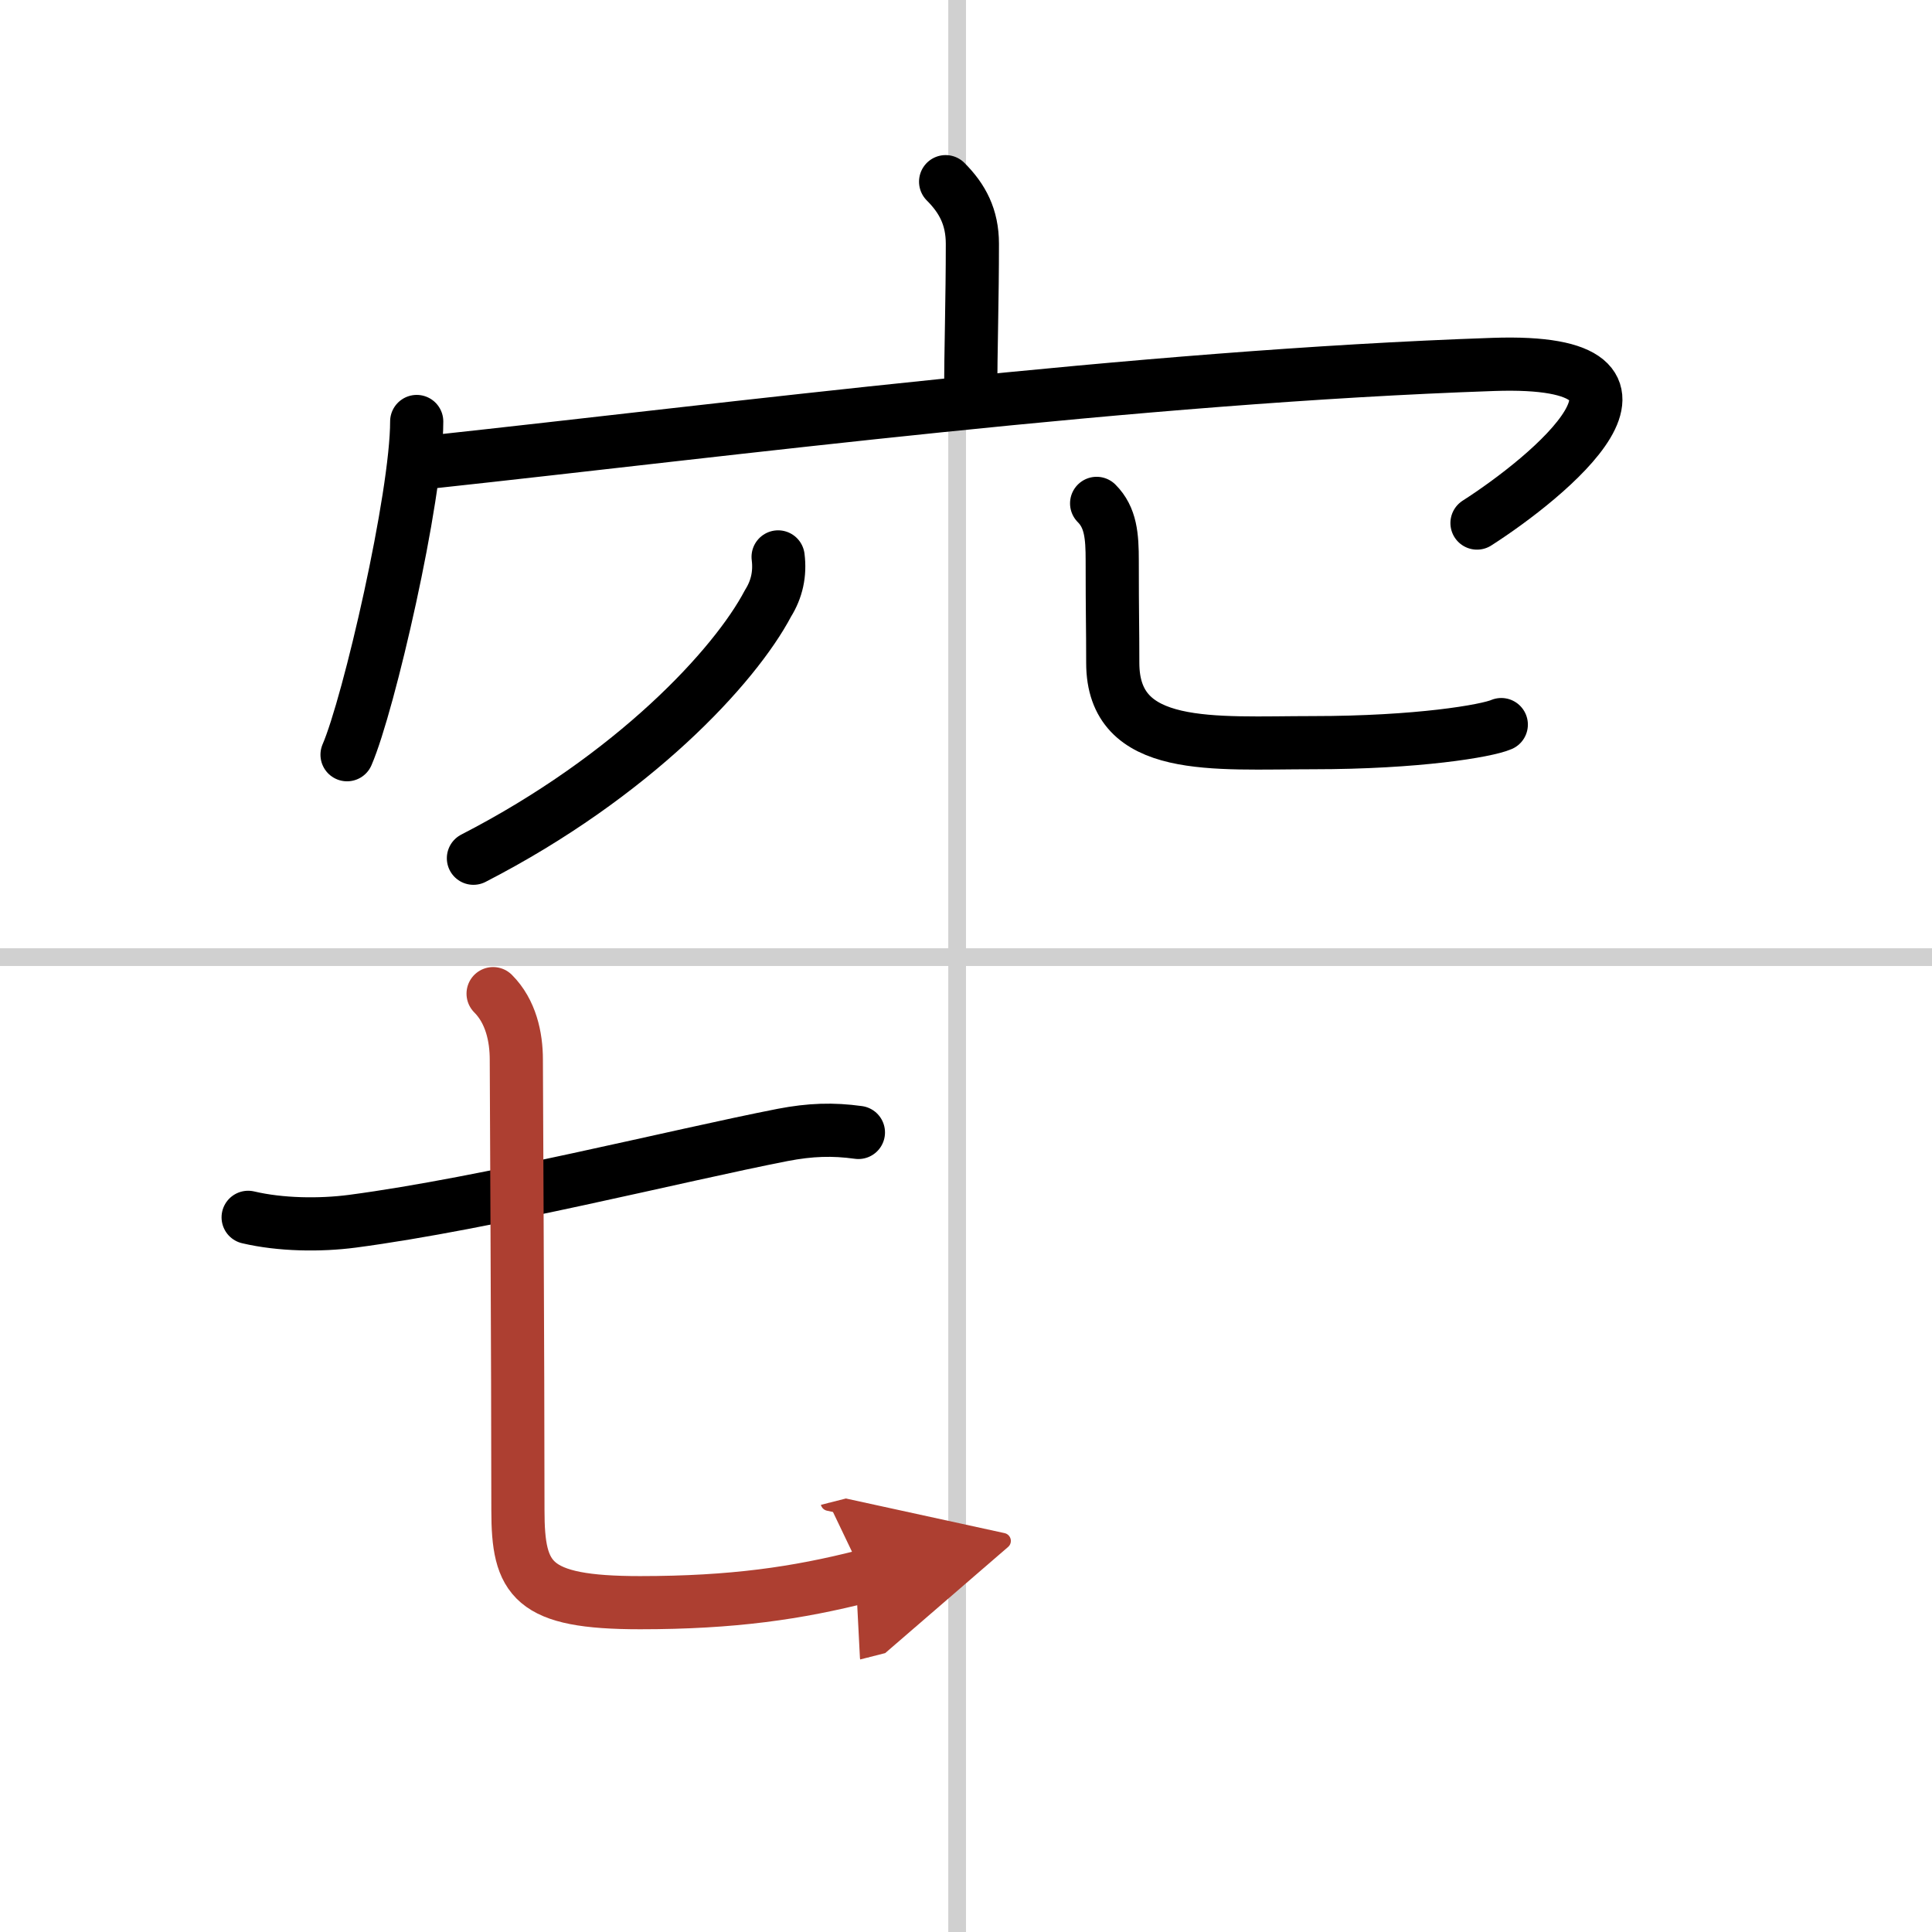
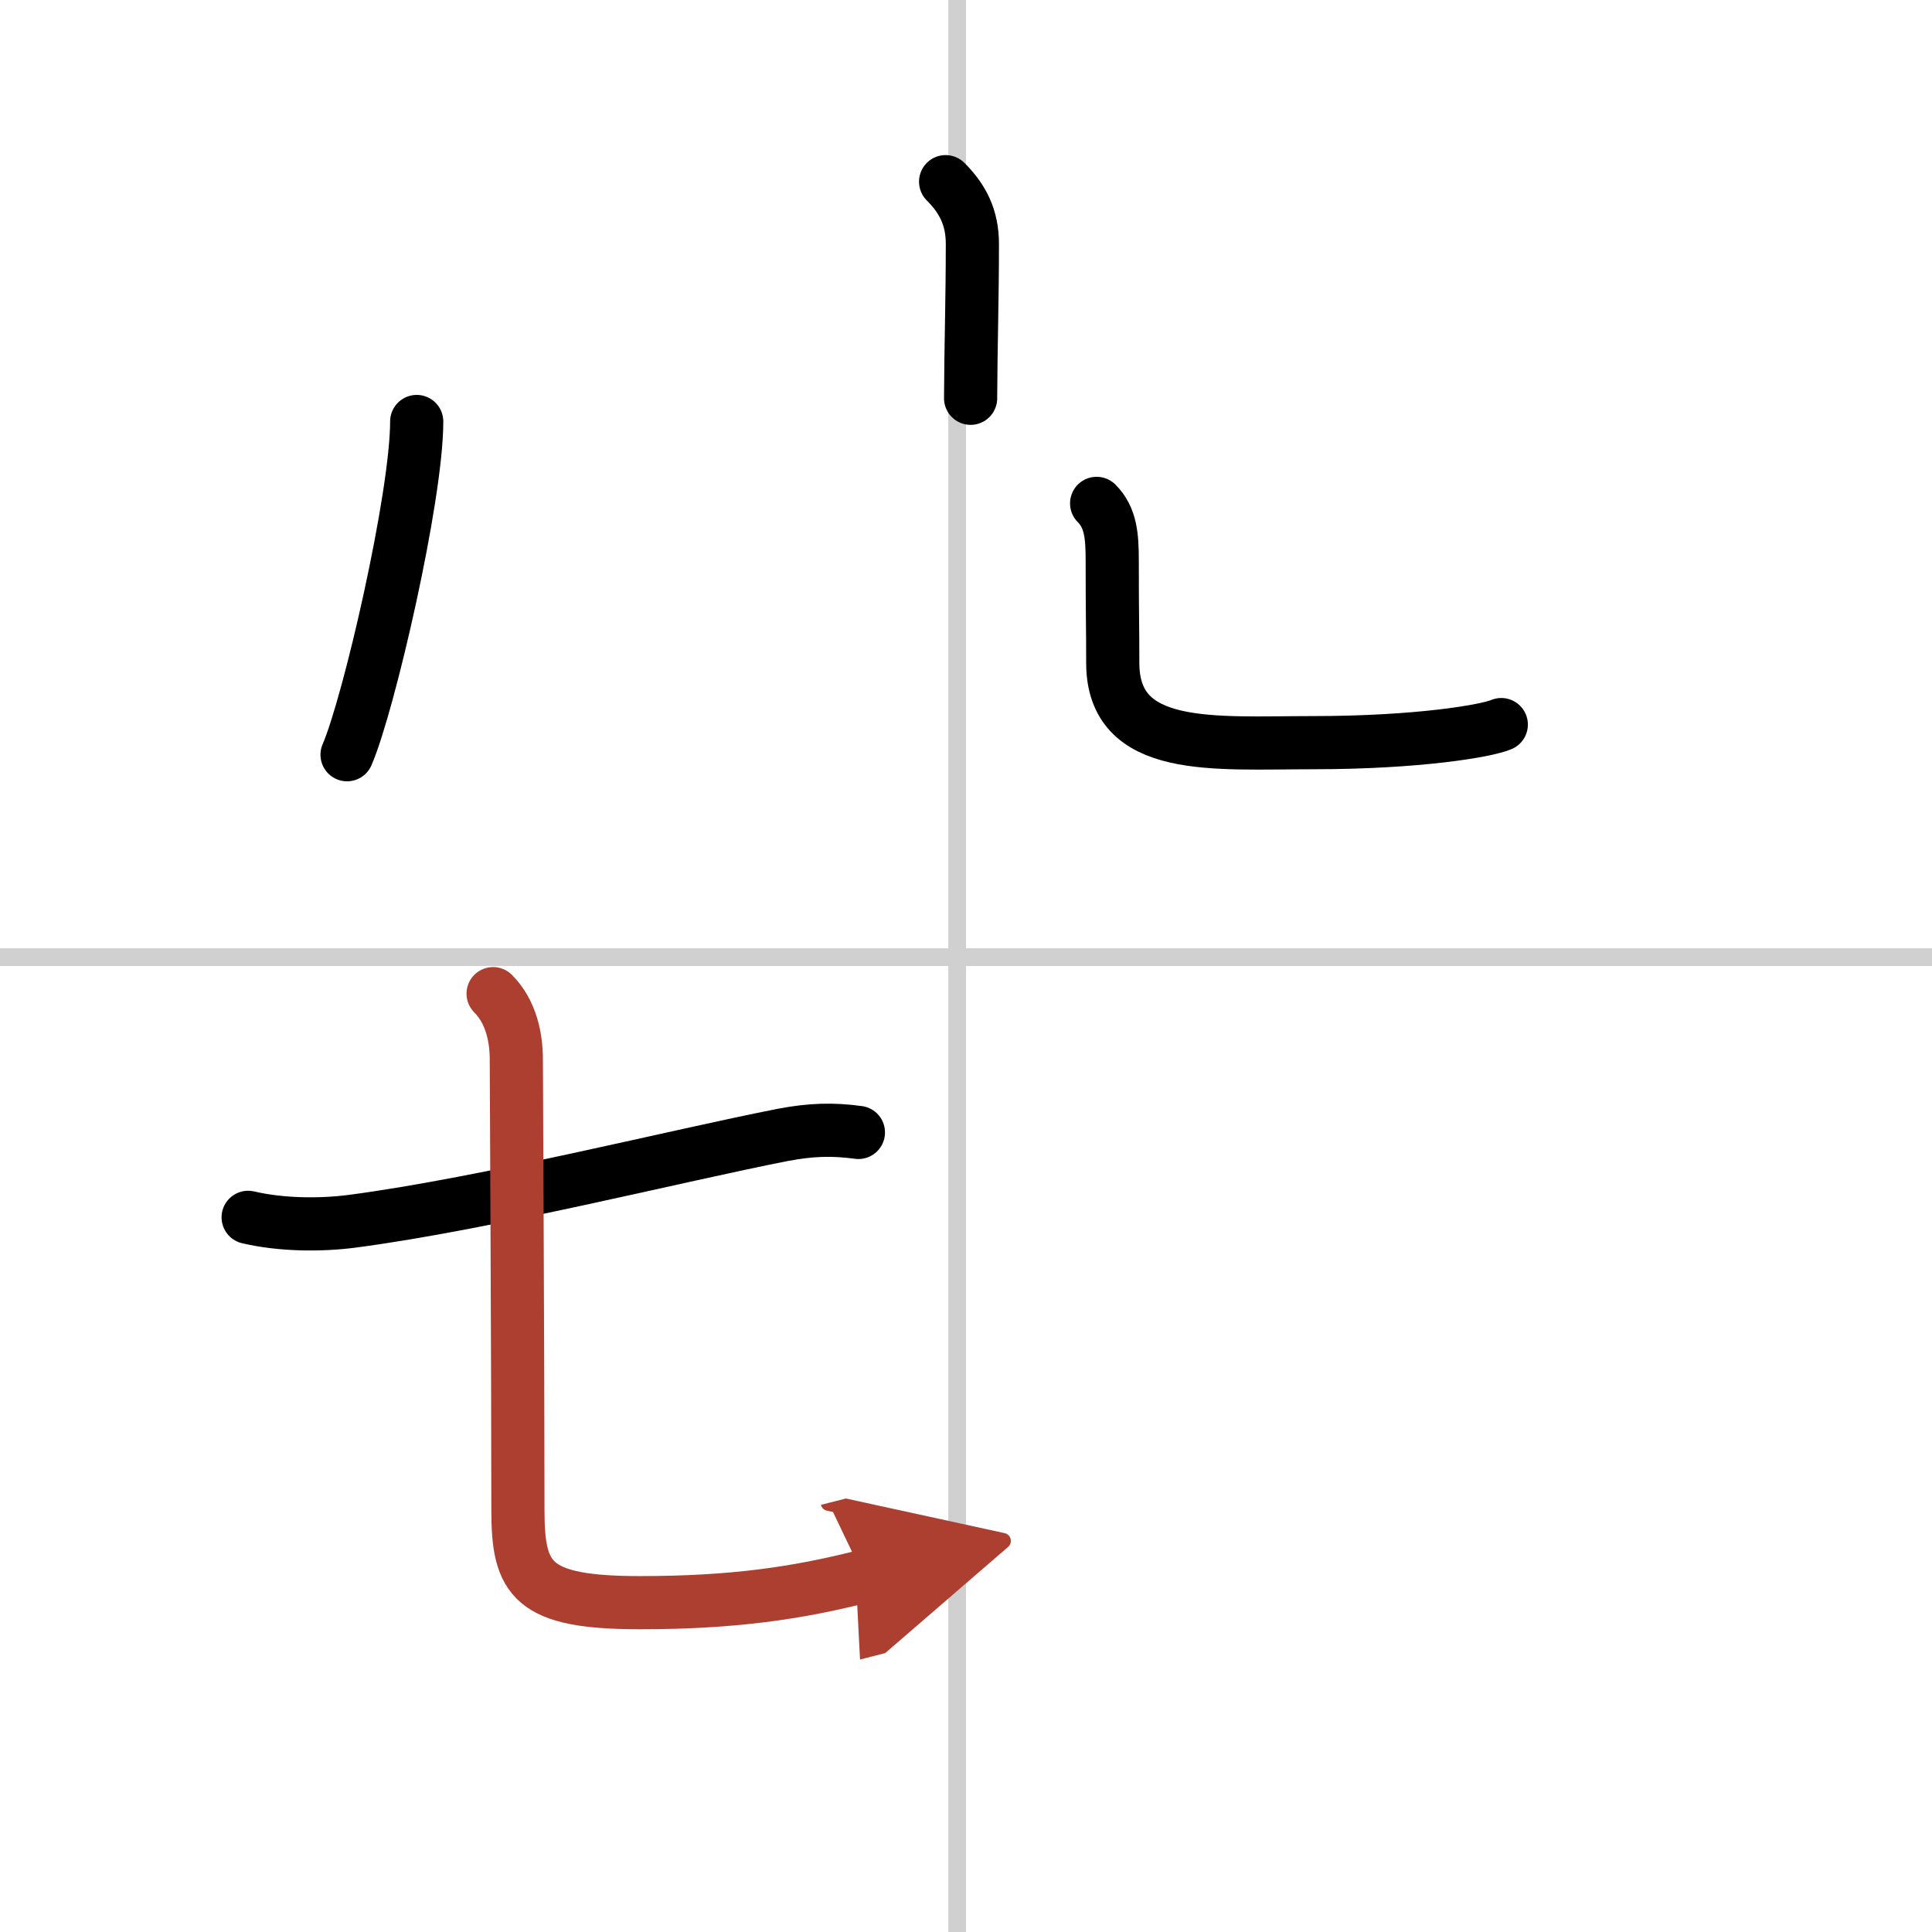
<svg xmlns="http://www.w3.org/2000/svg" width="400" height="400" viewBox="0 0 109 109">
  <defs>
    <marker id="a" markerWidth="4" orient="auto" refX="1" refY="5" viewBox="0 0 10 10">
      <polyline points="0 0 10 5 0 10 1 5" fill="#ad3f31" stroke="#ad3f31" />
    </marker>
  </defs>
  <g fill="none" stroke="#000" stroke-linecap="round" stroke-linejoin="round" stroke-width="3">
    <rect width="100%" height="100%" fill="#fff" stroke="#fff" />
    <line x1="54" x2="54" y2="109" stroke="#d0d0d0" stroke-width="1" />
    <line x2="109" y1="54" y2="54" stroke="#d0d0d0" stroke-width="1" />
    <path d="m53.35 10.25c0.95 0.95 1.51 2 1.51 3.51 0 3.11-0.09 5.88-0.1 8.71" />
    <path d="m23.51 23.78c0 4.26-2.7 15.96-3.93 18.8" />
-     <path d="m24.35 26.06c16.78-1.81 39.78-4.81 59.91-5.5 11.46-0.39 2.99 6.44-0.93 8.95" />
-     <path d="m43.9 31.42c0.12 0.95-0.07 1.82-0.57 2.62-1.87 3.55-7.58 9.73-16.62 14.38" />
    <path d="m61.87 28.4c0.8 0.8 0.88 1.85 0.88 3.23 0 3.2 0.03 3.6 0.03 5.77 0 5.08 5.69 4.5 11.29 4.5 5.91 0 9.8-0.66 10.63-1.02" />
    <path d="m14 68.68c1.83 0.43 4.04 0.46 5.88 0.22 7.64-1.01 18.39-3.72 24.28-4.87 1.57-0.3 2.82-0.34 4.27-0.14" />
    <path d="m27.82 56.06c1 1 1.31 2.44 1.31 3.72 0 0.91 0.09 17.22 0.09 25.42 0 3.93 0.77 5.22 6.89 5.22 5.24 0 8.88-0.54 12.62-1.49" marker-end="url(#a)" stroke="#ad3f31" />
  </g>
</svg>